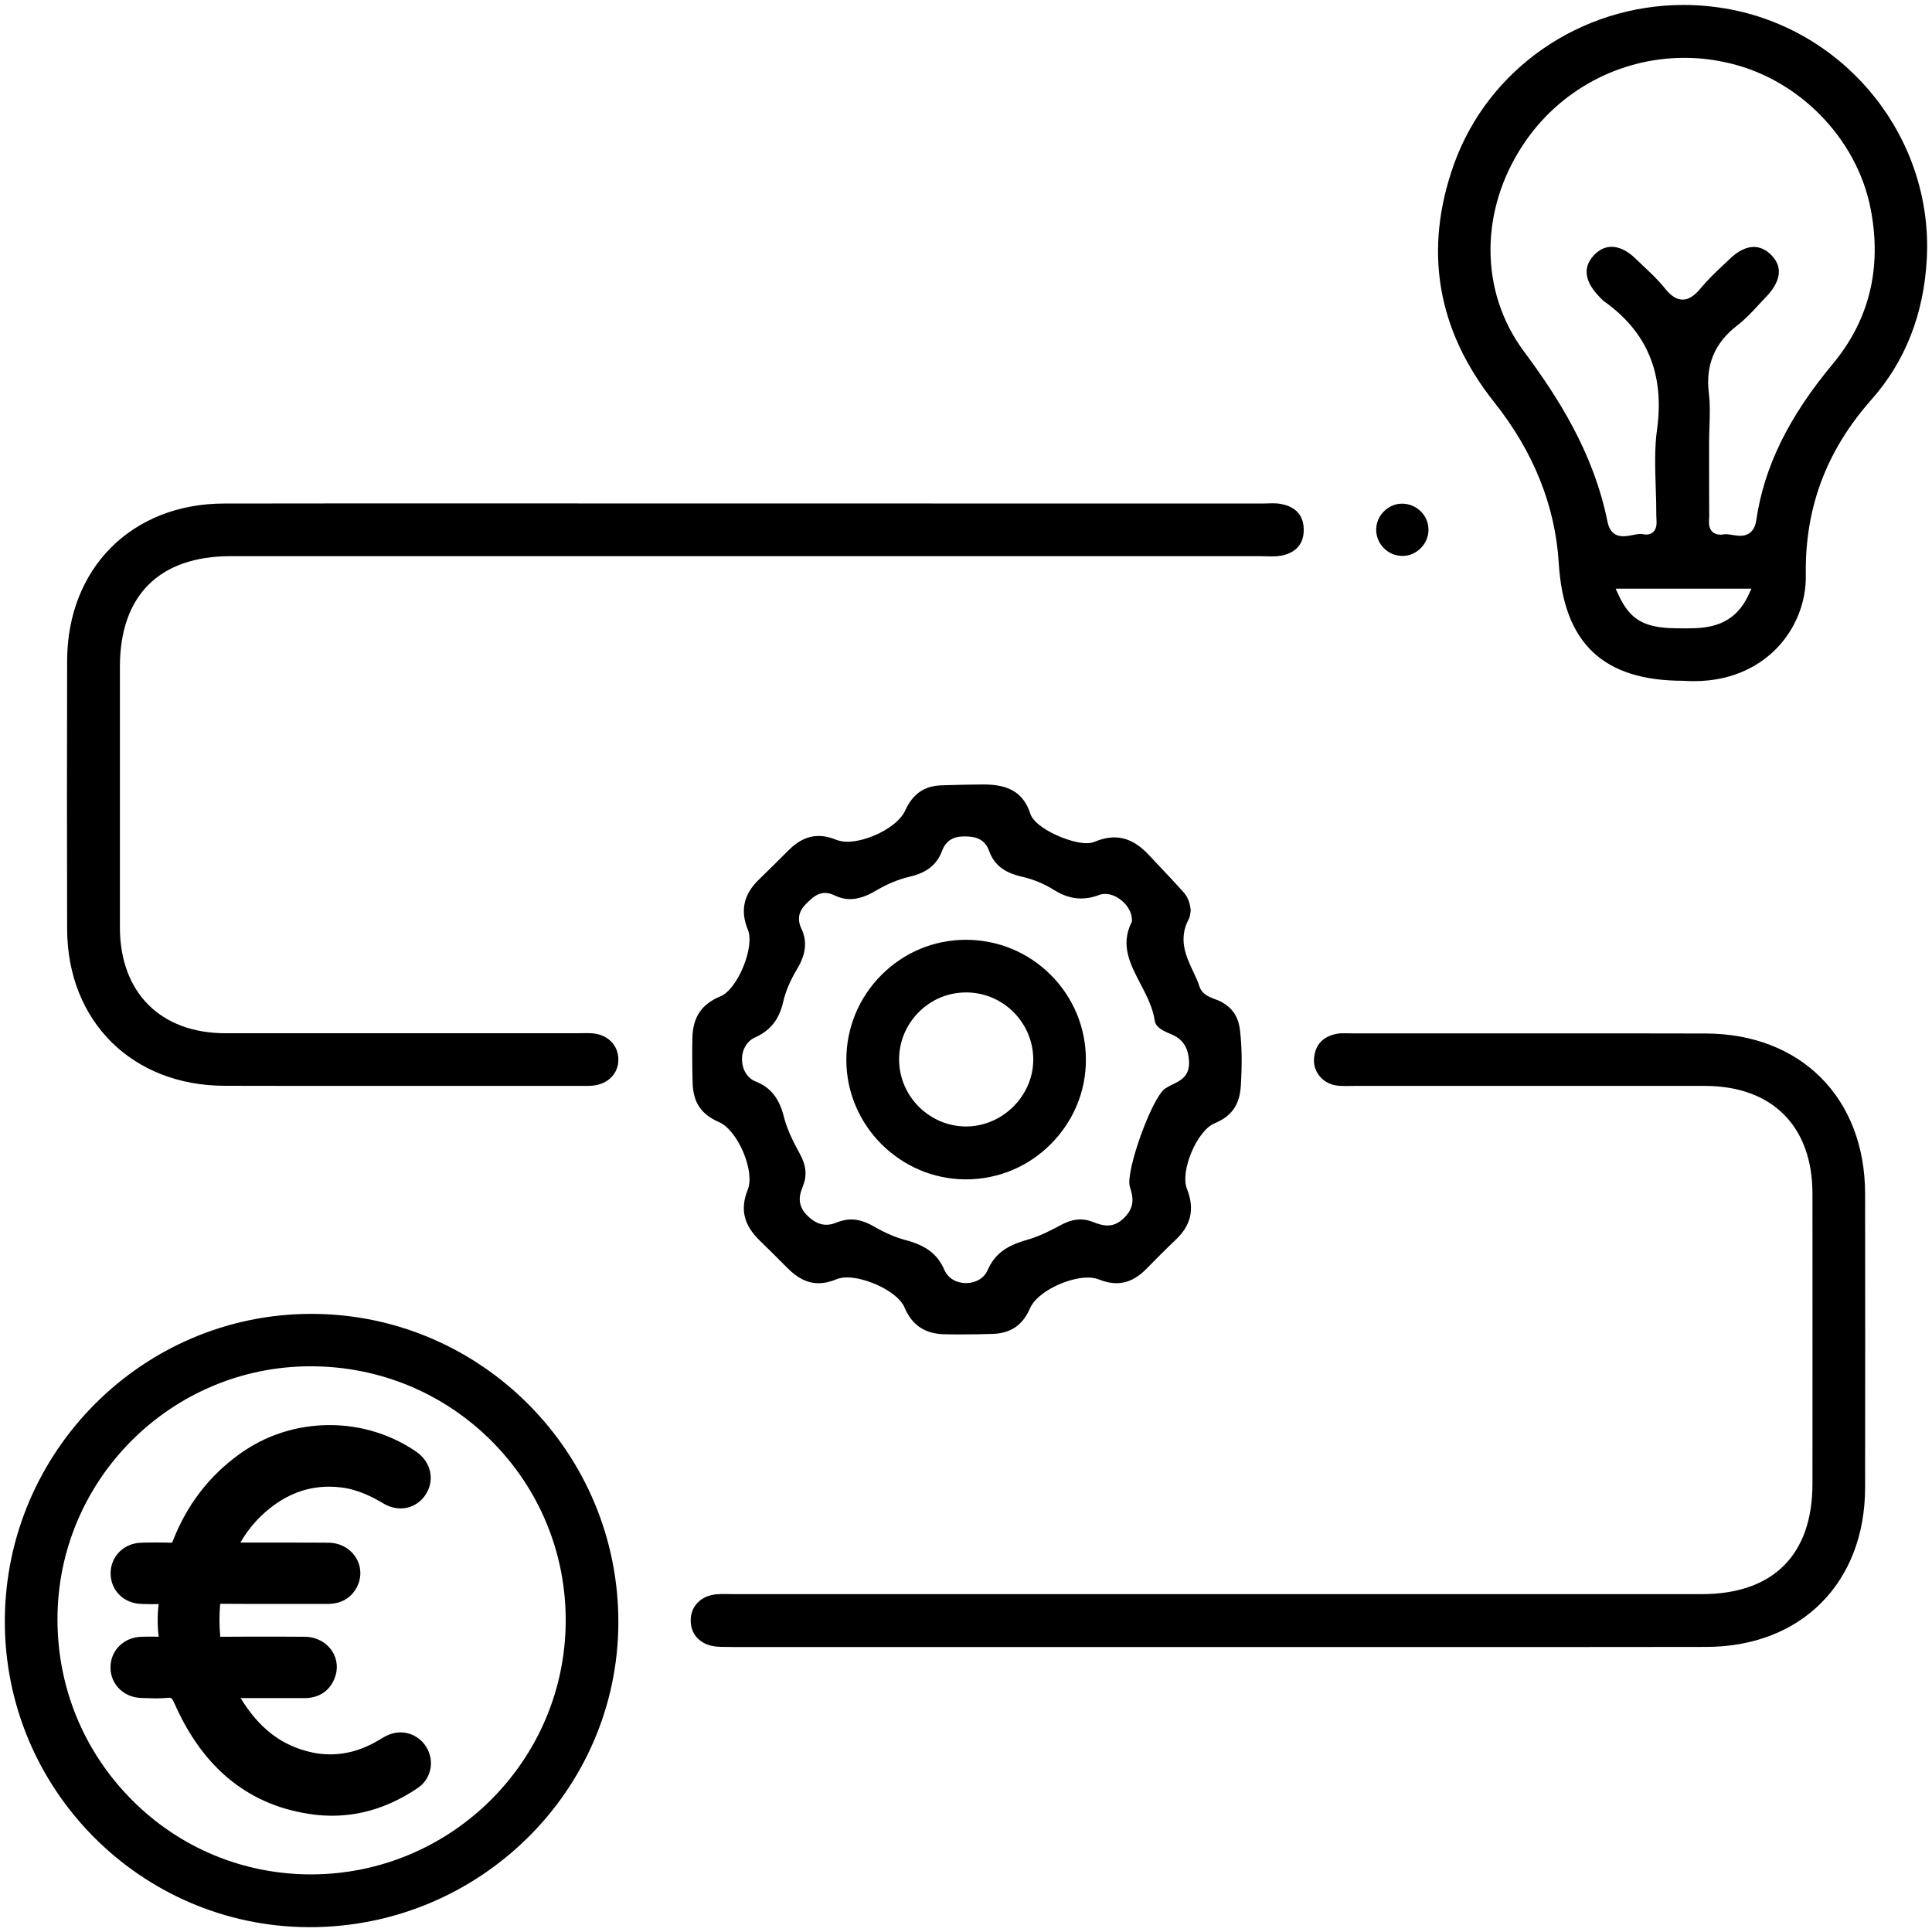
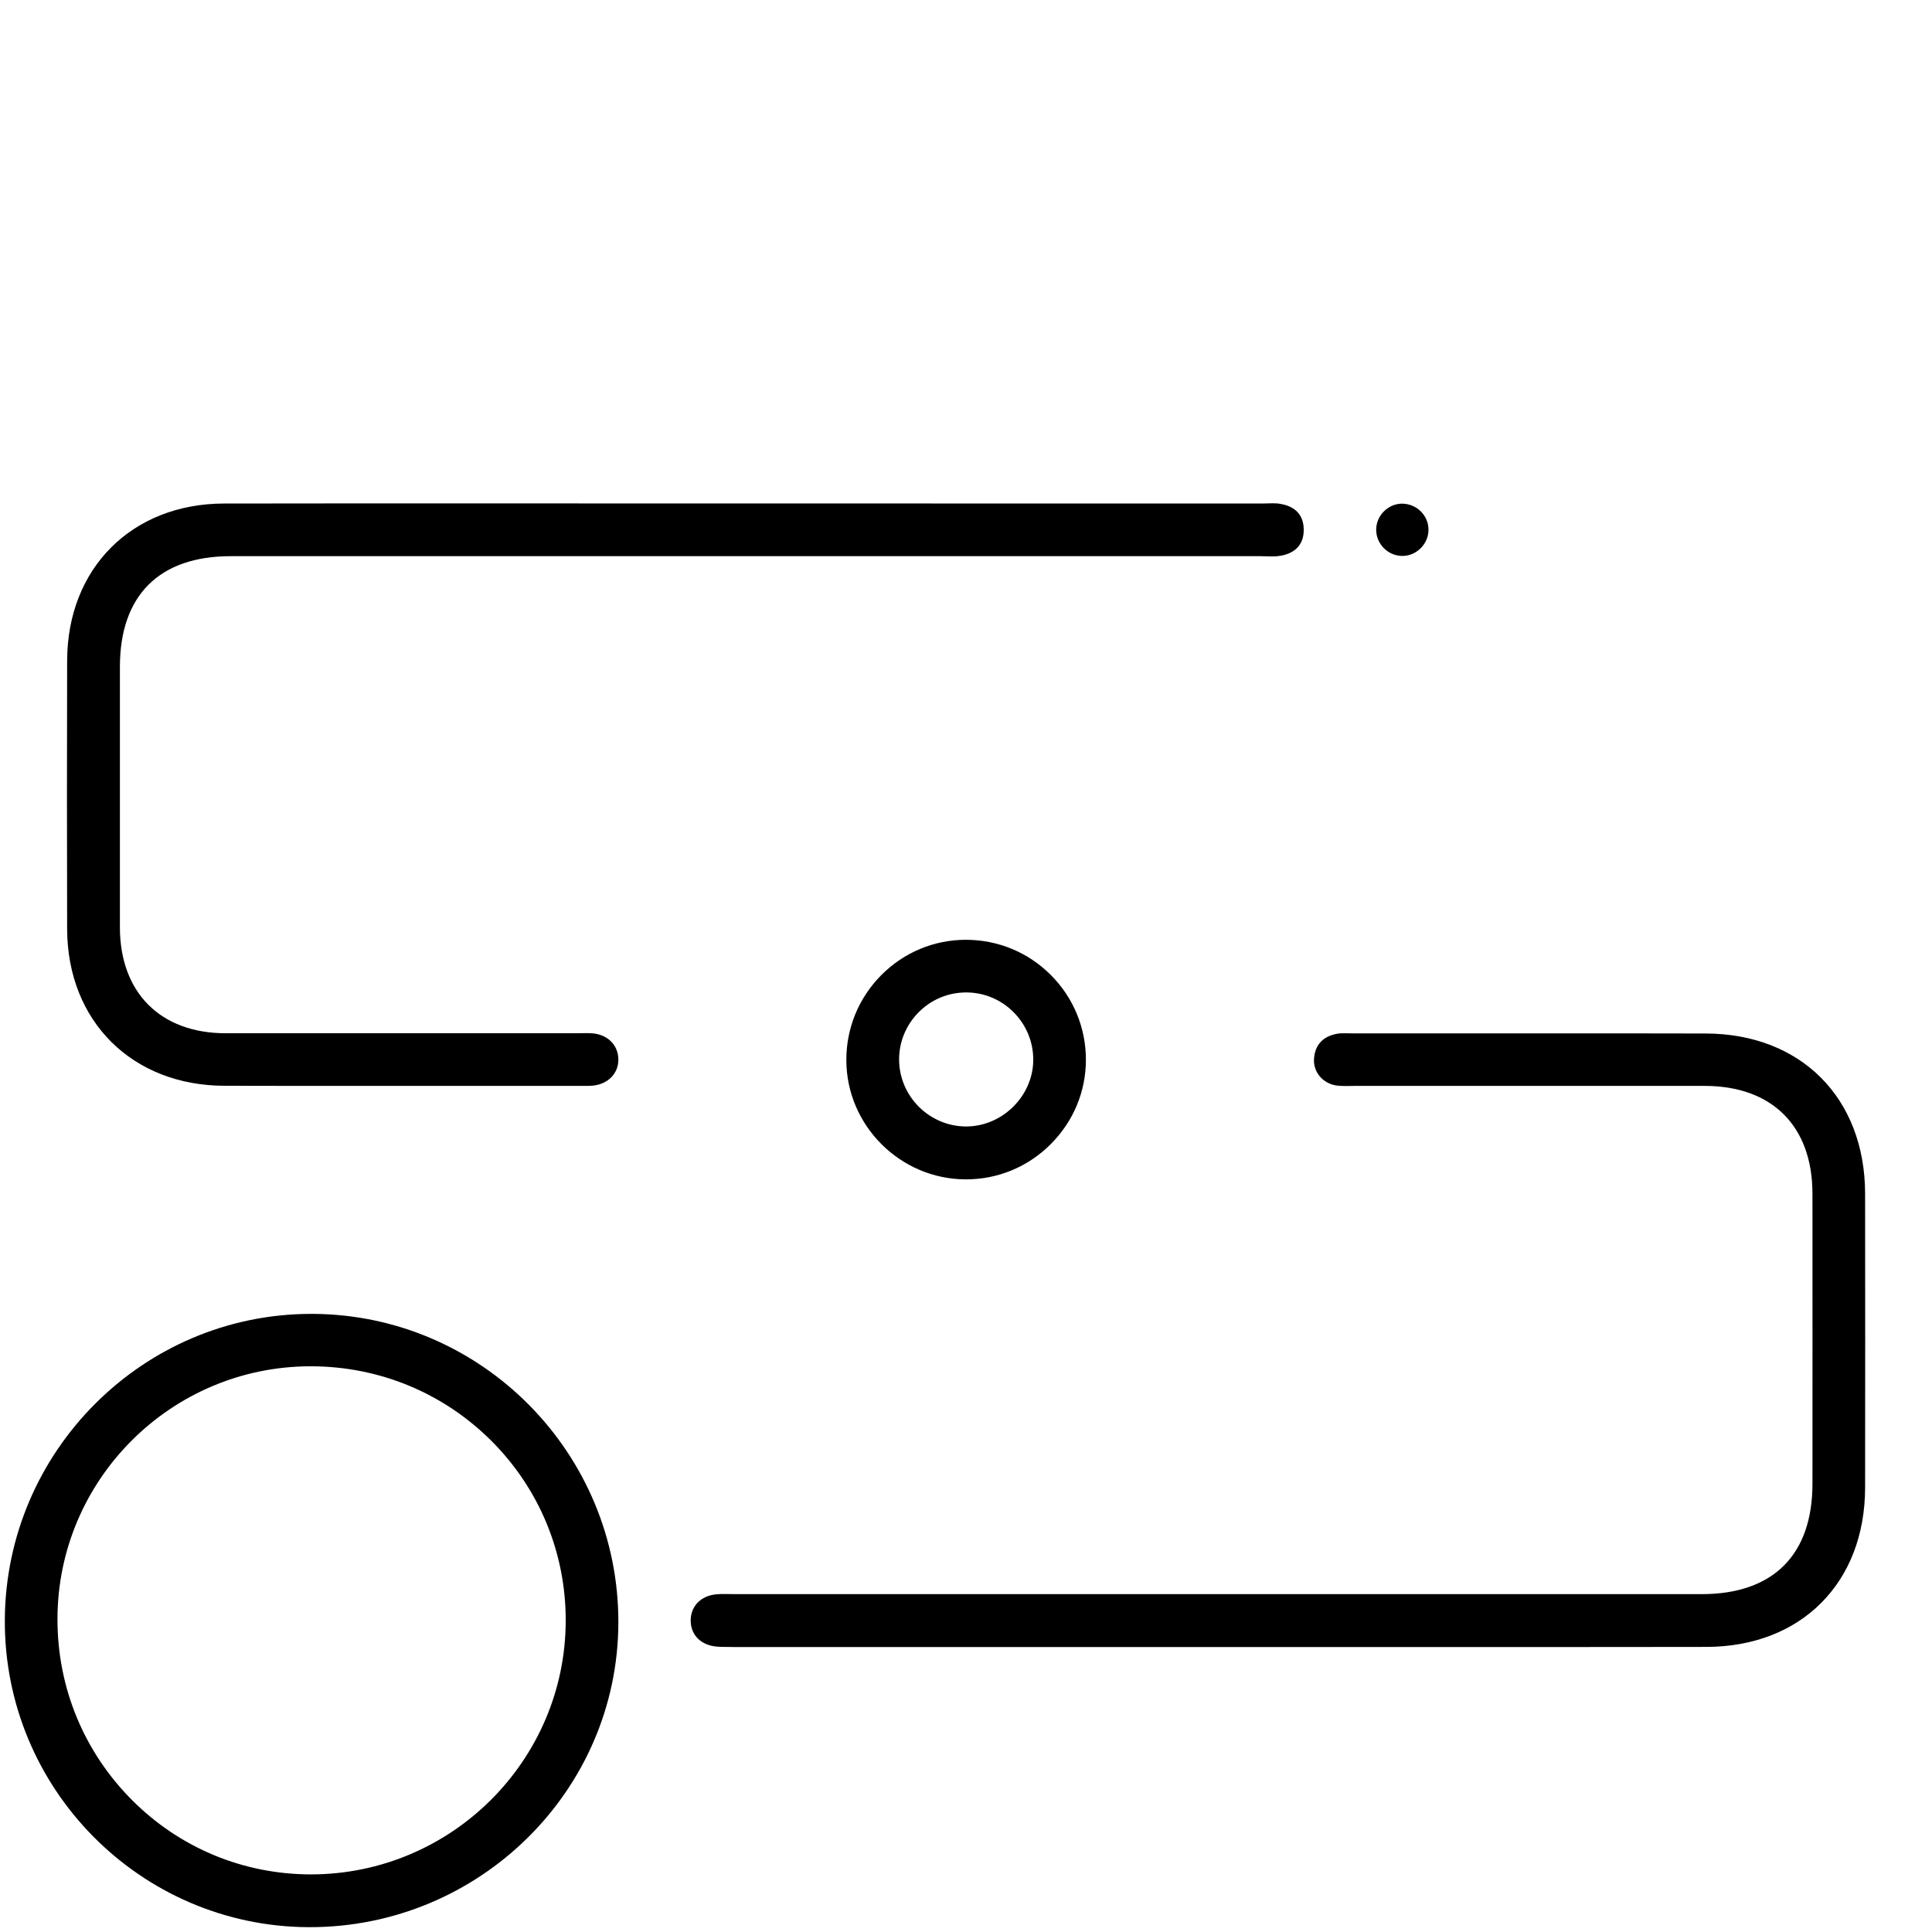
<svg xmlns="http://www.w3.org/2000/svg" version="1.2" baseProfile="tiny" id="Ebene_1" x="0px" y="0px" viewBox="0 0 160 160" overflow="visible" xml:space="preserve">
  <g>
    <g>
-       <path d="M140.28,56.41c-0.28,0-0.57-0.01-0.87-0.03c-6.64,0-9.91-3.1-10.32-9.74c-0.29-4.75-2.09-9.23-5.33-13.31    c-4.77-6-5.89-12.65-3.34-19.75c2.83-7.88,10.47-13.17,19.01-13.17c1.32,0,2.64,0.13,3.94,0.38c9.75,1.91,16.72,10.78,16.2,20.63    c-0.24,4.58-1.78,8.51-4.59,11.68c-3.74,4.23-5.52,8.98-5.43,14.53c0.04,2.25-0.86,4.48-2.46,6.11    C145.89,54.95,143.73,56.41,140.28,56.41z M134.06,49.31c0.93,2,2.1,2.68,4.66,2.72c0,0,0.7,0.01,0.94,0.01    c1.85,0,3.93-0.21,5.12-2.72l0.27-0.57H133.8L134.06,49.31z M139.5,4.79c-5.37,0-10.36,2.68-13.34,7.16    c-3.64,5.47-3.63,12.19,0.02,17.12c2.79,3.75,5.79,8.37,6.95,14.16c0.16,0.78,0.6,1.18,1.3,1.18c0.26,0,0.53-0.05,0.79-0.1    c0.23-0.05,0.45-0.09,0.63-0.09c0.06,0,0.11,0,0.16,0.01c0.11,0.02,0.22,0.04,0.32,0.04c0.32,0,0.51-0.13,0.61-0.24    c0.28-0.29,0.26-0.72,0.24-1.06c0-0.07-0.01-0.15-0.01-0.21c0-0.79-0.02-1.59-0.05-2.39c-0.05-1.59-0.11-3.24,0.11-4.81    c0.63-4.61-0.82-8.09-4.42-10.63c-0.09-0.07-0.18-0.17-0.28-0.27l-0.12-0.13c-0.84-0.87-1.59-2.18-0.38-3.42    c0.43-0.45,0.92-0.67,1.44-0.67c0.63,0,1.31,0.33,1.96,0.96c0.2,0.19,0.4,0.38,0.6,0.57c0.65,0.61,1.31,1.23,1.86,1.92    c0.5,0.63,0.97,0.92,1.46,0.92c0.64,0,1.15-0.52,1.52-0.97c0.53-0.64,1.15-1.24,1.76-1.81c0.2-0.19,0.39-0.37,0.59-0.56    c0.69-0.67,1.38-1.02,2.02-1.02c0.5,0,0.97,0.21,1.4,0.62c0.44,0.43,0.67,0.9,0.68,1.4c0.01,0.66-0.36,1.39-1.06,2.12    c-0.22,0.22-0.43,0.45-0.64,0.68c-0.54,0.58-1.1,1.18-1.72,1.66c-1.89,1.44-2.67,3.28-2.38,5.64c0.11,0.88,0.08,1.81,0.05,2.72    c-0.01,0.42-0.03,0.84-0.03,1.26l0,1.7c0,1.48,0,2.95,0.01,4.43c0,0.08,0,0.16-0.01,0.24c-0.02,0.36-0.04,0.8,0.25,1.1    c0.17,0.17,0.4,0.26,0.69,0.26l0,0c0.09,0,0.2-0.01,0.31-0.03c0.04-0.01,0.09-0.01,0.14-0.01c0.16,0,0.34,0.03,0.52,0.06    c0.22,0.03,0.45,0.07,0.66,0.07c0.76,0,1.22-0.44,1.34-1.31c0.65-4.4,2.66-8.51,6.34-12.93c3-3.61,4.06-7.89,3.15-12.73    c-1.13-6.03-6.16-11.08-12.24-12.28C141.65,4.9,140.57,4.79,139.5,4.79z" />
-     </g>
+       </g>
    <g>
      <path d="M30.28,89.93c-3.89,0-7.78,0-11.67-0.01c-7.66-0.01-13.02-5.34-13.05-12.96c-0.02-7.42-0.02-14.83,0-22.25    c0.02-7.65,5.36-13,13-13.01c5.83-0.01,11.65-0.01,17.48-0.01l68.47,0.01c0.15,0,0.73-0.02,0.88-0.02c0.22,0,0.45,0.01,0.66,0.05    c0.87,0.15,1.91,0.64,1.92,2.13c0.01,1.49-1.02,2-1.88,2.16c-0.21,0.04-0.44,0.06-0.75,0.06c-0.15,0-0.78-0.02-0.94-0.02l-85.3,0    c-5.91,0-9.16,3.25-9.17,9.14l0,3.18c0,6.14,0,12.29,0,18.43c0.01,5.4,3.36,8.75,8.74,8.76c3.82,0,27.25,0,27.25,0h1.77l0.79-0.01    c0.21,0,0.42,0,0.63,0.02c1.23,0.12,2.07,0.97,2.1,2.12c0.03,1.19-0.86,2.1-2.15,2.21c-0.14,0.01-0.28,0.02-0.42,0.02l-0.51,0    L30.28,89.93z" />
    </g>
    <g>
      <path d="M60.01,136.39c-0.2,0-0.39,0-0.59-0.02c-1.34-0.09-2.21-0.94-2.22-2.15c-0.01-1.21,0.86-2.09,2.17-2.19    c0.22-0.02,0.44-0.02,0.67-0.02l0.91,0.01l79.98,0c5.91,0,9.17-3.25,9.17-9.14c0-8.03,0.01-16.03,0-24.02    c0-5.59-3.33-8.92-8.9-8.93l-29.03,0l-0.71,0.01c-0.25,0-0.54-0.01-0.83-0.05c-1.11-0.19-1.88-1.13-1.81-2.2    c0.08-1.14,0.71-1.84,1.86-2.07c0.18-0.04,0.38-0.05,0.66-0.05l0.71,0.01l17.66,0c3.84,0,7.69,0,11.53,0.01    c7.9,0.01,13.21,5.34,13.22,13.27c0.01,8.12,0.01,16.23,0,24.34c-0.01,7.88-5.3,13.18-13.15,13.19    c-5.61,0.01-11.22,0.01-16.83,0.01l-63.63,0L60.01,136.39z" />
    </g>
    <g>
      <path d="M25.52,159.6C11.6,159.52,0.33,148.11,0.4,134.16c0.07-13.98,11.45-25.35,25.38-25.35l0.15,0    c13.99,0.08,25.33,11.56,25.28,25.6C51.16,148.3,39.7,159.6,25.66,159.6L25.52,159.6z M25.71,113.15    c-11.54,0.01-20.94,9.4-20.95,20.93c-0.01,5.68,2.19,11,6.18,15c3.96,3.97,9.23,6.15,14.83,6.15    c11.63-0.02,21.06-9.45,21.08-21.01c0.01-5.62-2.18-10.91-6.14-14.88c-3.99-3.99-9.31-6.19-14.98-6.19H25.71z" />
    </g>
    <g>
-       <path d="M79.63,110.51c-0.45,0-0.89,0-1.34-0.01c-1.68-0.02-2.76-0.74-3.39-2.24c-0.54-1.27-3.13-2.47-4.74-2.47    c-0.34,0-0.63,0.05-0.88,0.15c-0.53,0.22-1.02,0.33-1.49,0.33c-0.91,0-1.73-0.4-2.59-1.27c-0.76-0.77-1.52-1.52-2.29-2.27    c-1.33-1.3-1.63-2.6-0.98-4.22c0.61-1.51-0.83-4.91-2.38-5.58c-1.49-0.65-2.14-1.62-2.19-3.25c-0.04-1.4-0.04-2.57-0.02-3.68    c0.03-1.76,0.75-2.84,2.33-3.49c1.41-0.58,2.85-4.08,2.27-5.5c-0.66-1.61-0.36-2.96,0.96-4.22c0.81-0.78,1.61-1.58,2.41-2.38    c0.79-0.79,1.6-1.18,2.47-1.18c0.47,0,0.95,0.1,1.48,0.32c0.26,0.1,0.57,0.16,0.92,0.16c1.62,0,4.15-1.19,4.78-2.58    c0.63-1.38,1.58-2.05,3-2.09l0.6-0.02c0.85-0.02,1.71-0.05,2.56-0.05l0.52,0c2.02,0.03,3.16,0.78,3.69,2.43    c0.39,1.2,3.26,2.43,4.64,2.43c0.27,0,0.5-0.04,0.69-0.12c0.57-0.24,1.12-0.36,1.63-0.36c1,0,1.93,0.47,2.85,1.45l0.77,0.82    c0.7,0.74,1.4,1.48,2.08,2.24c0.37,0.41,0.57,0.91,0.62,1.56c-0.01,0.06-0.02,0.12-0.03,0.19c-0.02,0.17-0.05,0.36-0.12,0.48    c-0.91,1.68-0.24,3.11,0.36,4.38c0.2,0.43,0.39,0.83,0.52,1.24c0.21,0.63,0.79,0.85,1.26,1.03c0.13,0.05,0.26,0.1,0.38,0.15    c1.05,0.51,1.57,1.26,1.71,2.43c0.16,1.35,0.18,2.76,0.07,4.59c-0.09,1.58-0.76,2.53-2.16,3.11c-1.47,0.6-2.89,3.96-2.3,5.44    c0.65,1.66,0.35,3-0.94,4.22c-0.82,0.78-1.62,1.58-2.41,2.39c-0.79,0.81-1.6,1.2-2.48,1.2c-0.46,0-0.94-0.1-1.46-0.31    c-0.26-0.1-0.57-0.16-0.92-0.16c-1.66,0-4.2,1.18-4.79,2.55c-0.61,1.4-1.6,2.08-3.13,2.12C81.3,110.5,80.47,110.51,79.63,110.51z     M70.5,100.99c0.58,0,1.19,0.19,1.87,0.58c0.9,0.52,1.77,0.9,2.6,1.12c1.74,0.46,2.68,1.18,3.25,2.5    c0.29,0.66,0.97,1.07,1.78,1.07c0.81,0,1.5-0.41,1.79-1.07c0.56-1.29,1.51-2.02,3.26-2.51c1.04-0.29,2.01-0.8,2.87-1.26    c0.55-0.29,1.06-0.43,1.56-0.43c0.35,0,0.69,0.07,1.04,0.21c0.35,0.14,0.77,0.29,1.19,0.29c0.51,0,0.97-0.21,1.4-0.65    c0.9-0.89,0.73-1.72,0.46-2.56c-0.39-1.22,1.82-7.38,2.92-8.13c0.16-0.11,0.33-0.2,0.51-0.29l0.15-0.07    c0.62-0.3,1.38-0.67,1.32-1.9c-0.07-1.19-0.54-1.87-1.57-2.28c-0.79-0.31-1.2-0.65-1.26-1.04c-0.16-1.12-0.69-2.13-1.2-3.11    c-0.85-1.63-1.66-3.18-0.74-5.06l0.04-0.08l0-0.09c0.02-0.5-0.22-1.03-0.64-1.46c-0.45-0.46-1.03-0.74-1.57-0.74    c-0.18,0-0.35,0.03-0.51,0.09c-0.52,0.2-1.01,0.29-1.5,0.29c-0.75,0-1.49-0.24-2.27-0.73c-0.78-0.49-1.7-0.87-2.64-1.08    c-1.45-0.33-2.29-0.99-2.7-2.14c-0.38-1.04-1.2-1.19-2.03-1.19c0,0,0,0,0,0c-0.63,0-1.46,0.12-1.86,1.19    c-0.43,1.15-1.26,1.81-2.7,2.15c-0.9,0.21-1.83,0.59-2.78,1.15c-0.81,0.48-1.49,0.7-2.14,0.7c-0.44,0-0.86-0.1-1.29-0.31    c-0.27-0.13-0.53-0.2-0.78-0.2c-0.64,0-1.09,0.43-1.48,0.81c-0.48,0.46-0.97,1.12-0.48,2.15c0.49,1.04,0.38,2.09-0.33,3.29    c-0.6,1-0.98,1.9-1.18,2.77c-0.33,1.46-1.06,2.38-2.36,2.96c-0.65,0.3-1.07,1.02-1.05,1.84c0.02,0.83,0.45,1.52,1.12,1.79    c1.25,0.5,1.96,1.38,2.35,2.94c0.28,1.11,0.83,2.15,1.31,3.04c0.55,0.99,0.62,1.83,0.25,2.73c-0.3,0.72-0.49,1.58,0.43,2.45    c0.52,0.49,1,0.71,1.53,0.71c0.29,0,0.58-0.07,0.9-0.21C69.74,101.07,70.12,100.99,70.5,100.99z" />
-     </g>
+       </g>
    <g>
      <path d="M116.14,46.04c-1.17,0-2.14-0.95-2.17-2.12c-0.01-0.57,0.2-1.12,0.61-1.54c0.4-0.42,0.94-0.66,1.51-0.67c0,0,0,0,0,0    c1.22,0,2.19,0.95,2.21,2.12c0.03,1.17-0.95,2.19-2.12,2.21L116.14,46.04z" />
    </g>
    <g>
      <path d="M79.95,97.67c-5.41-0.03-9.84-4.46-9.86-9.86c-0.01-2.66,1.02-5.17,2.9-7.06c1.87-1.88,4.36-2.92,7-2.92    c2.65,0,5.15,1.03,7.03,2.91c1.88,1.88,2.91,4.38,2.91,7.03c0,2.63-1.04,5.11-2.92,6.99c-1.88,1.88-4.37,2.91-7.01,2.91    L79.95,97.67z M80.01,82.19c-1.48,0-2.88,0.58-3.93,1.64c-1.05,1.06-1.63,2.46-1.62,3.94c0.02,3.03,2.51,5.51,5.54,5.52    c3.01,0,5.55-2.52,5.57-5.5c0.02-3.04-2.43-5.55-5.46-5.6H80.01z" />
    </g>
  </g>
  <g>
-     <path d="M27.51,150.37c-0.49,0-0.98-0.03-1.48-0.09c-5.3-0.66-9.19-3.76-11.59-9.23c-0.2-0.45-0.28-0.45-0.45-0.45   c-0.04,0-0.08,0-0.12,0.01c-0.31,0.03-0.61,0.04-0.92,0.04c-0.27,0-0.55-0.01-0.82-0.02l-0.4-0.01c-1.47-0.03-2.58-1.12-2.58-2.53   c0-1.41,1.1-2.5,2.57-2.54c0.29-0.01,0.59-0.01,0.88-0.01c0.18,0,0.36,0,0.54,0.01c-0.11-0.94-0.11-1.84,0-2.71   c-0.19,0-0.37,0.01-0.54,0.01c-0.3,0-0.6-0.01-0.9-0.02c-1.47-0.04-2.56-1.15-2.54-2.57c0.02-1.39,1.11-2.46,2.54-2.5   c0.43-0.01,0.85-0.02,1.28-0.02c0.38,0,0.76,0.01,1.13,0.02l0.14-0.01c0-0.01,0.03-0.05,0.07-0.15c1.15-2.96,3-5.37,5.5-7.17   c2.18-1.58,4.77-2.41,7.48-2.41c2.56,0,5.03,0.75,7.14,2.18c1.23,0.83,1.59,2.31,0.85,3.51c-0.46,0.76-1.25,1.21-2.12,1.21   c-0.48,0-0.96-0.14-1.4-0.4c-0.91-0.54-2.14-1.18-3.54-1.34c-0.33-0.04-0.65-0.06-0.96-0.06c-2.07,0-3.9,0.78-5.6,2.38   c-0.69,0.66-1.28,1.41-1.76,2.25l4.18,0c1.04,0,2.07,0,3.11,0.01c1,0.01,1.87,0.51,2.33,1.33c0.44,0.78,0.41,1.72-0.06,2.5   c-0.5,0.82-1.29,1.24-2.35,1.24l-4.67,0c-1.37,0-2.74,0-4.11-0.01c0,0-0.08,0-0.1,0c0,0.02,0,0.04-0.01,0.06   c-0.08,0.91-0.07,1.79,0.01,2.67c1.28-0.01,2.55-0.01,3.81-0.01c1.07,0,2.13,0,3.2,0.01c0.92,0.01,1.76,0.44,2.24,1.17   c0.46,0.69,0.53,1.54,0.2,2.32c-0.43,1.03-1.31,1.59-2.47,1.59h-5.29c1.54,2.53,3.44,3.97,5.92,4.5c0.5,0.11,1.01,0.16,1.51,0.16   c1.2,0,2.4-0.31,3.57-0.93c0.15-0.08,0.3-0.17,0.46-0.26c0.18-0.11,0.36-0.22,0.55-0.32c0.39-0.2,0.81-0.31,1.23-0.31   c0.85,0,1.64,0.44,2.11,1.17c0.74,1.15,0.45,2.65-0.65,3.41C32.37,149.59,29.98,150.37,27.51,150.37z" />
-   </g>
+     </g>
</svg>